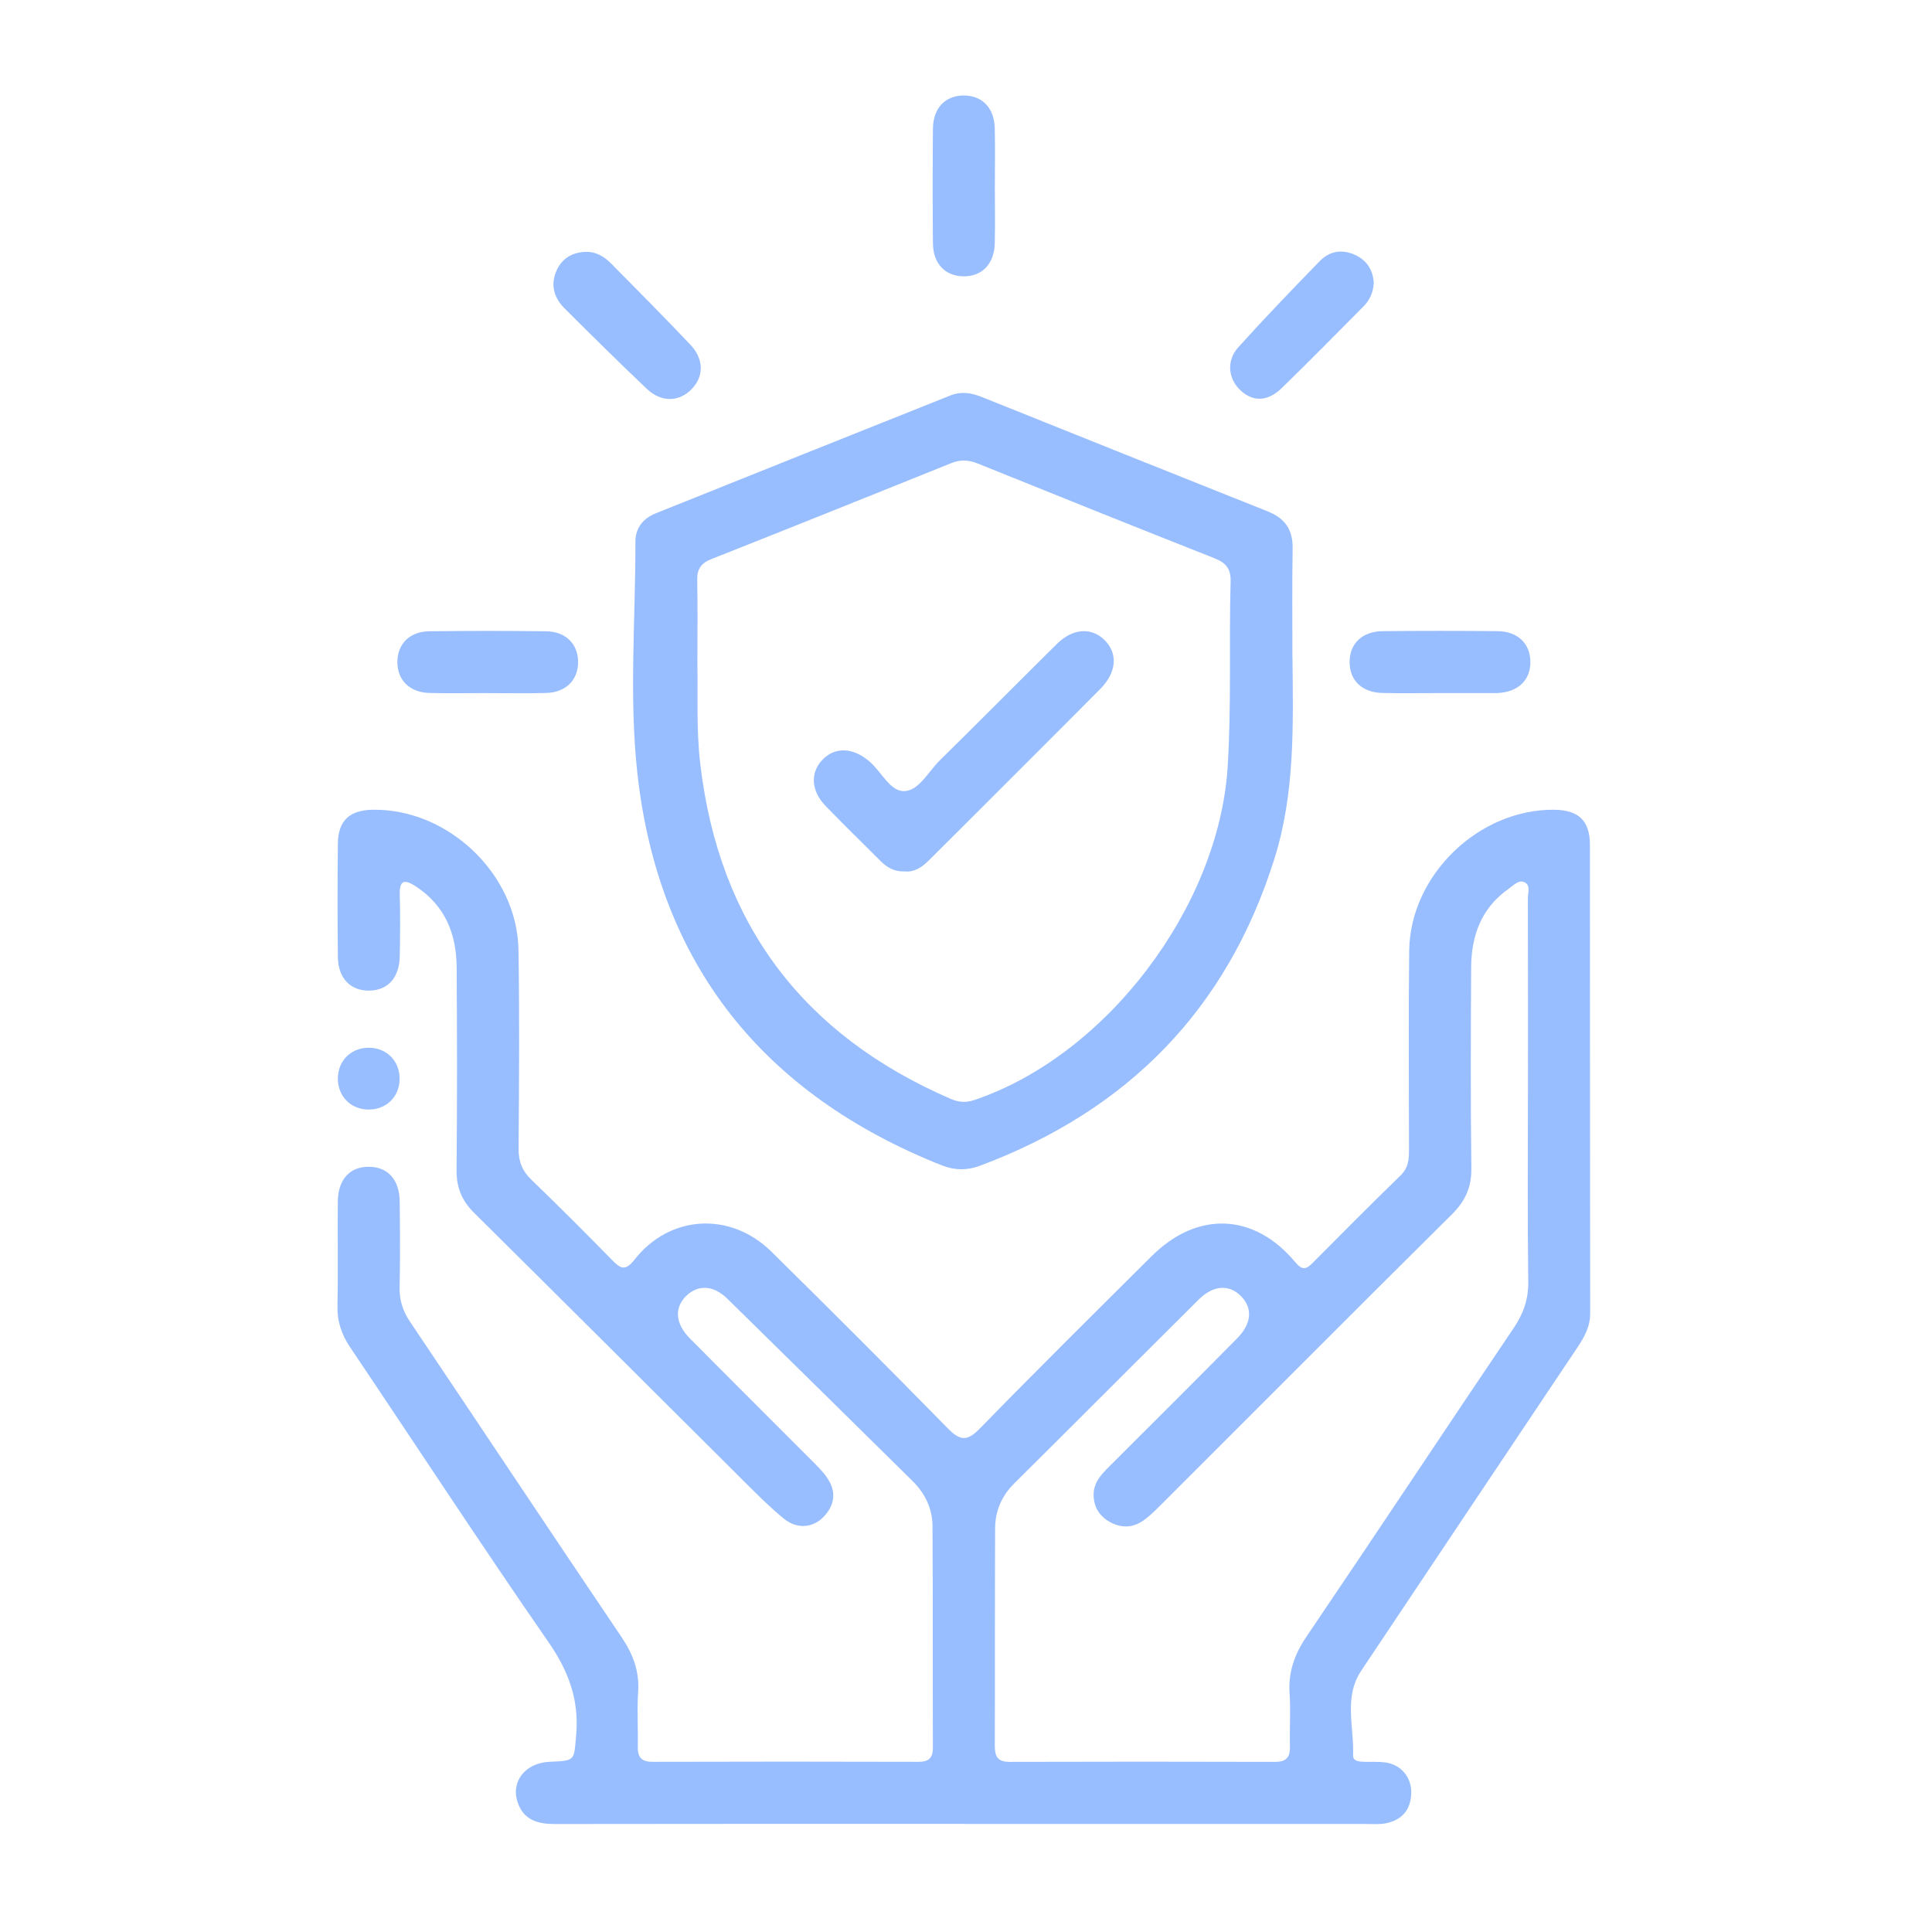
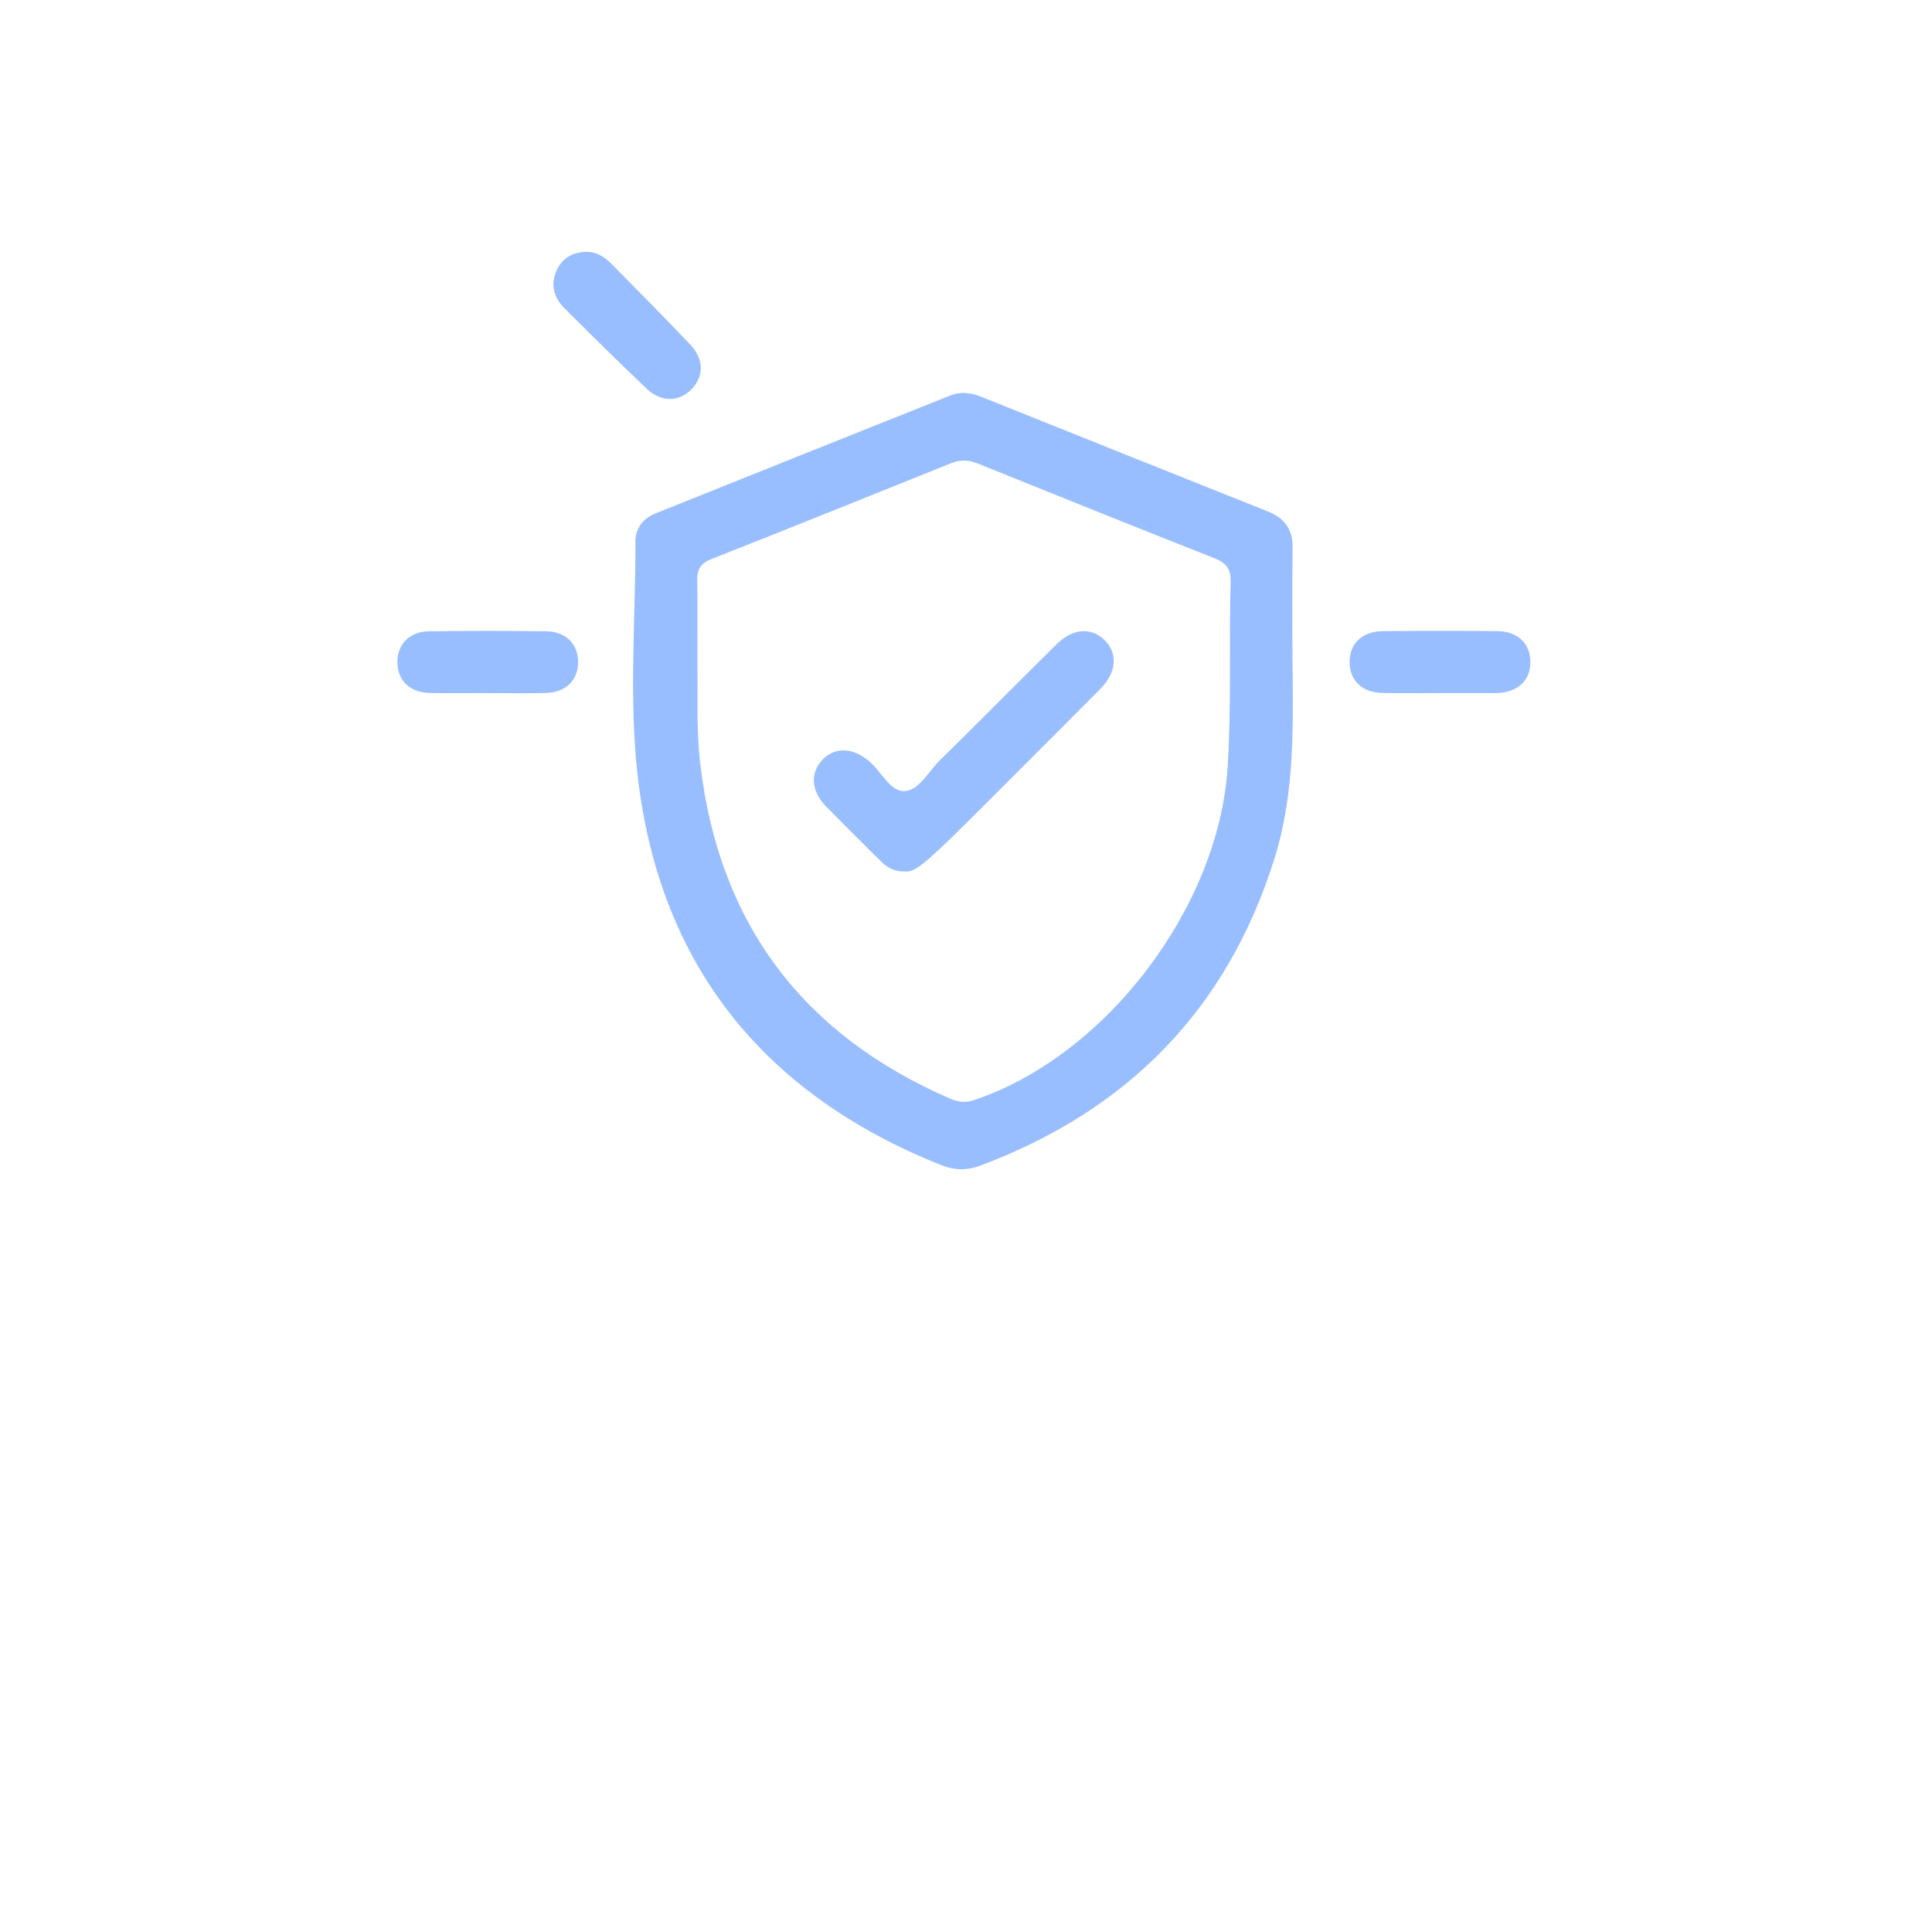
<svg xmlns="http://www.w3.org/2000/svg" width="81" height="80" viewBox="0 0 81 80" fill="none">
-   <path d="M40.41 76.469C34.694 76.469 28.975 76.465 23.258 76.475C22.542 76.475 21.956 76.306 21.706 75.575C21.402 74.688 22.029 73.906 23.05 73.865C24.137 73.821 24.062 73.815 24.156 72.744C24.285 71.269 23.84 70.067 22.996 68.85C20.171 64.771 17.456 60.612 14.685 56.496C14.323 55.956 14.133 55.41 14.148 54.752C14.179 53.298 14.148 51.842 14.162 50.385C14.171 49.44 14.677 48.898 15.498 48.919C16.275 48.938 16.75 49.471 16.758 50.381C16.771 51.577 16.781 52.773 16.754 53.967C16.742 54.513 16.887 54.965 17.192 55.417C20.15 59.815 23.081 64.233 26.05 68.625C26.54 69.348 26.814 70.067 26.754 70.946C26.702 71.696 26.758 72.452 26.739 73.206C26.727 73.658 26.877 73.869 27.363 73.867C31.079 73.856 34.796 73.856 38.513 73.867C38.946 73.867 39.114 73.698 39.112 73.265C39.102 70.173 39.114 67.079 39.096 63.987C39.092 63.263 38.794 62.625 38.271 62.106C35.679 59.552 33.092 56.996 30.494 54.45C29.906 53.875 29.267 53.854 28.771 54.333C28.265 54.821 28.306 55.492 28.921 56.112C30.623 57.829 32.337 59.533 34.044 61.244C34.263 61.465 34.489 61.685 34.667 61.94C35.062 62.504 35.019 63.067 34.552 63.573C34.096 64.065 33.423 64.127 32.862 63.671C32.3 63.212 31.783 62.696 31.269 62.183C27.473 58.408 23.688 54.623 19.883 50.856C19.364 50.344 19.135 49.792 19.142 49.06C19.169 46.227 19.163 43.396 19.146 40.562C19.137 39.16 18.665 37.971 17.438 37.167C16.985 36.871 16.742 36.865 16.76 37.513C16.785 38.369 16.777 39.227 16.76 40.085C16.746 40.99 16.265 41.523 15.481 41.533C14.694 41.544 14.175 41.013 14.165 40.127C14.148 38.542 14.148 36.956 14.165 35.371C14.175 34.408 14.652 33.965 15.625 33.95C18.788 33.898 21.688 36.652 21.738 39.829C21.783 42.608 21.762 45.39 21.742 48.171C21.738 48.71 21.902 49.1 22.288 49.471C23.429 50.571 24.55 51.692 25.658 52.825C26.01 53.185 26.212 53.312 26.602 52.812C28.081 50.927 30.625 50.783 32.348 52.483C34.827 54.927 37.292 57.39 39.729 59.877C40.242 60.4 40.535 60.45 41.075 59.898C43.452 57.46 45.871 55.065 48.285 52.665C50.2 50.758 52.579 50.852 54.302 52.915C54.585 53.254 54.75 53.237 55.031 52.952C56.256 51.715 57.487 50.483 58.733 49.267C59.052 48.954 59.073 48.594 59.073 48.198C59.071 45.417 59.048 42.635 59.081 39.856C59.121 36.685 62.004 33.915 65.167 33.95C66.183 33.962 66.658 34.406 66.658 35.421C66.665 41.971 66.658 48.519 66.669 55.069C66.669 55.629 66.423 56.06 66.131 56.498C63.11 61.01 60.09 65.525 57.073 70.042C56.325 71.16 56.777 72.41 56.729 73.602C56.719 73.85 57.01 73.862 57.223 73.867C57.508 73.875 57.798 73.854 58.079 73.892C58.744 73.983 59.19 74.521 59.167 75.196C59.144 75.888 58.771 76.31 58.104 76.444C57.827 76.498 57.535 76.473 57.25 76.473C51.638 76.473 46.023 76.473 40.41 76.473V76.469ZM64.06 45.925C64.06 43.171 64.062 40.415 64.056 37.66C64.056 37.438 64.169 37.138 63.944 37.006C63.679 36.852 63.462 37.119 63.26 37.258C62.11 38.058 61.685 39.223 61.679 40.562C61.664 43.369 61.652 46.177 61.688 48.983C61.698 49.777 61.435 50.352 60.879 50.906C56.764 54.987 52.675 59.096 48.573 63.19C48.354 63.408 48.127 63.631 47.867 63.796C47.44 64.065 46.977 64.06 46.533 63.812C46.09 63.565 45.85 63.177 45.85 62.667C45.85 62.154 46.177 61.812 46.513 61.477C48.296 59.696 50.083 57.917 51.856 56.125C52.483 55.492 52.527 54.85 52.031 54.344C51.538 53.84 50.869 53.877 50.256 54.485C47.675 57.05 45.108 59.629 42.525 62.192C41.994 62.719 41.725 63.348 41.721 64.075C41.706 67.117 41.719 70.156 41.708 73.198C41.708 73.64 41.827 73.869 42.321 73.869C46.038 73.858 49.754 73.858 53.471 73.869C53.969 73.869 54.092 73.635 54.081 73.196C54.062 72.469 54.117 71.737 54.067 71.013C54.004 70.112 54.269 69.365 54.775 68.617C57.69 64.315 60.558 59.979 63.467 55.671C63.877 55.065 64.083 54.465 64.073 53.723C64.037 51.125 64.058 48.525 64.058 45.925H64.06Z" fill="#99BEFF" />
  <path d="M54.188 27.583C54.215 30.413 54.298 33.24 53.433 35.996C51.444 42.34 47.264 46.565 41.083 48.877C40.556 49.075 40.025 49.073 39.487 48.86C32.014 45.89 27.619 40.44 26.725 32.446C26.367 29.24 26.646 25.96 26.64 22.715C26.64 22.125 26.971 21.731 27.489 21.523C31.608 19.867 35.731 18.223 39.854 16.577C40.288 16.404 40.719 16.467 41.144 16.637C45.144 18.24 49.144 19.846 53.148 21.44C53.862 21.723 54.206 22.198 54.194 22.983C54.169 24.515 54.185 26.048 54.185 27.579L54.188 27.583ZM29.239 27.802C29.265 29.079 29.185 30.558 29.36 32.035C30.148 38.748 33.681 43.4 39.862 46.073C40.179 46.21 40.485 46.242 40.84 46.123C46.388 44.258 51.096 38.027 51.469 32.163C51.633 29.565 51.523 26.969 51.594 24.373C51.608 23.837 51.388 23.592 50.91 23.402C47.6 22.096 44.298 20.769 40.996 19.435C40.61 19.279 40.264 19.262 39.875 19.421C36.527 20.771 33.175 22.115 29.817 23.444C29.39 23.613 29.221 23.865 29.231 24.323C29.254 25.415 29.239 26.506 29.239 27.8V27.802Z" fill="#99BEFF" />
  <path d="M24.535 10.56C24.989 10.54 25.34 10.762 25.635 11.062C26.746 12.185 27.858 13.306 28.944 14.452C29.525 15.067 29.512 15.792 28.988 16.325C28.462 16.858 27.723 16.877 27.117 16.302C25.952 15.198 24.812 14.067 23.675 12.935C23.238 12.5 23.069 11.971 23.321 11.373C23.546 10.844 23.967 10.588 24.535 10.56Z" fill="#99BEFF" />
-   <path d="M41.71 7.873C41.71 8.65 41.725 9.427 41.706 10.204C41.685 11.077 41.158 11.606 40.371 11.585C39.621 11.567 39.123 11.048 39.114 10.204C39.098 8.598 39.098 6.992 39.114 5.385C39.125 4.51 39.656 3.985 40.448 4.004C41.2 4.023 41.688 4.54 41.706 5.383C41.725 6.212 41.71 7.042 41.71 7.871V7.873Z" fill="#99BEFF" />
  <path d="M20.415 29.058C19.613 29.058 18.808 29.075 18.006 29.054C17.177 29.031 16.663 28.521 16.66 27.765C16.658 27.004 17.169 26.477 17.996 26.467C19.627 26.446 21.26 26.446 22.892 26.467C23.721 26.477 24.235 27 24.238 27.754C24.239 28.51 23.725 29.031 22.9 29.054C22.071 29.077 21.242 29.058 20.413 29.06L20.415 29.058Z" fill="#99BEFF" />
  <path d="M60.364 29.058C59.562 29.058 58.758 29.073 57.956 29.054C57.114 29.033 56.598 28.544 56.583 27.79C56.567 27 57.094 26.471 57.969 26.462C59.575 26.446 61.181 26.446 62.788 26.462C63.627 26.471 64.146 26.973 64.162 27.725C64.179 28.512 63.65 29.021 62.775 29.058C62.723 29.06 62.671 29.058 62.619 29.058C61.867 29.058 61.117 29.058 60.364 29.058Z" fill="#99BEFF" />
-   <path d="M57.596 11.852C57.577 12.265 57.423 12.59 57.158 12.854C56.025 13.996 54.896 15.144 53.744 16.265C53.148 16.844 52.544 16.856 52.017 16.375C51.494 15.896 51.404 15.127 51.914 14.562C53.027 13.331 54.177 12.131 55.335 10.944C55.752 10.517 56.289 10.433 56.844 10.702C57.333 10.94 57.565 11.352 57.596 11.854V11.852Z" fill="#99BEFF" />
-   <path d="M16.754 45.242C16.746 46.002 16.169 46.548 15.402 46.519C14.677 46.492 14.156 45.938 14.165 45.206C14.173 44.446 14.75 43.902 15.517 43.929C16.242 43.956 16.762 44.508 16.754 45.242Z" fill="#99BEFF" />
-   <path d="M37.931 36.535C37.494 36.554 37.19 36.369 36.923 36.104C36.152 35.333 35.371 34.573 34.612 33.79C34 33.156 33.962 32.394 34.483 31.852C35.023 31.29 35.794 31.34 36.483 31.952C36.962 32.379 37.333 33.19 37.914 33.169C38.529 33.148 38.921 32.352 39.396 31.885C41.042 30.267 42.667 28.623 44.308 27C44.975 26.342 45.75 26.29 46.302 26.829C46.875 27.385 46.823 28.185 46.133 28.881C44.288 30.742 42.429 32.592 40.577 34.444C40.027 34.994 39.473 35.542 38.923 36.092C38.635 36.377 38.312 36.577 37.931 36.535Z" fill="#99BEFF" />
+   <path d="M37.931 36.535C37.494 36.554 37.19 36.369 36.923 36.104C36.152 35.333 35.371 34.573 34.612 33.79C34 33.156 33.962 32.394 34.483 31.852C35.023 31.29 35.794 31.34 36.483 31.952C36.962 32.379 37.333 33.19 37.914 33.169C38.529 33.148 38.921 32.352 39.396 31.885C41.042 30.267 42.667 28.623 44.308 27C44.975 26.342 45.75 26.29 46.302 26.829C46.875 27.385 46.823 28.185 46.133 28.881C44.288 30.742 42.429 32.592 40.577 34.444C38.635 36.377 38.312 36.577 37.931 36.535Z" fill="#99BEFF" />
</svg>